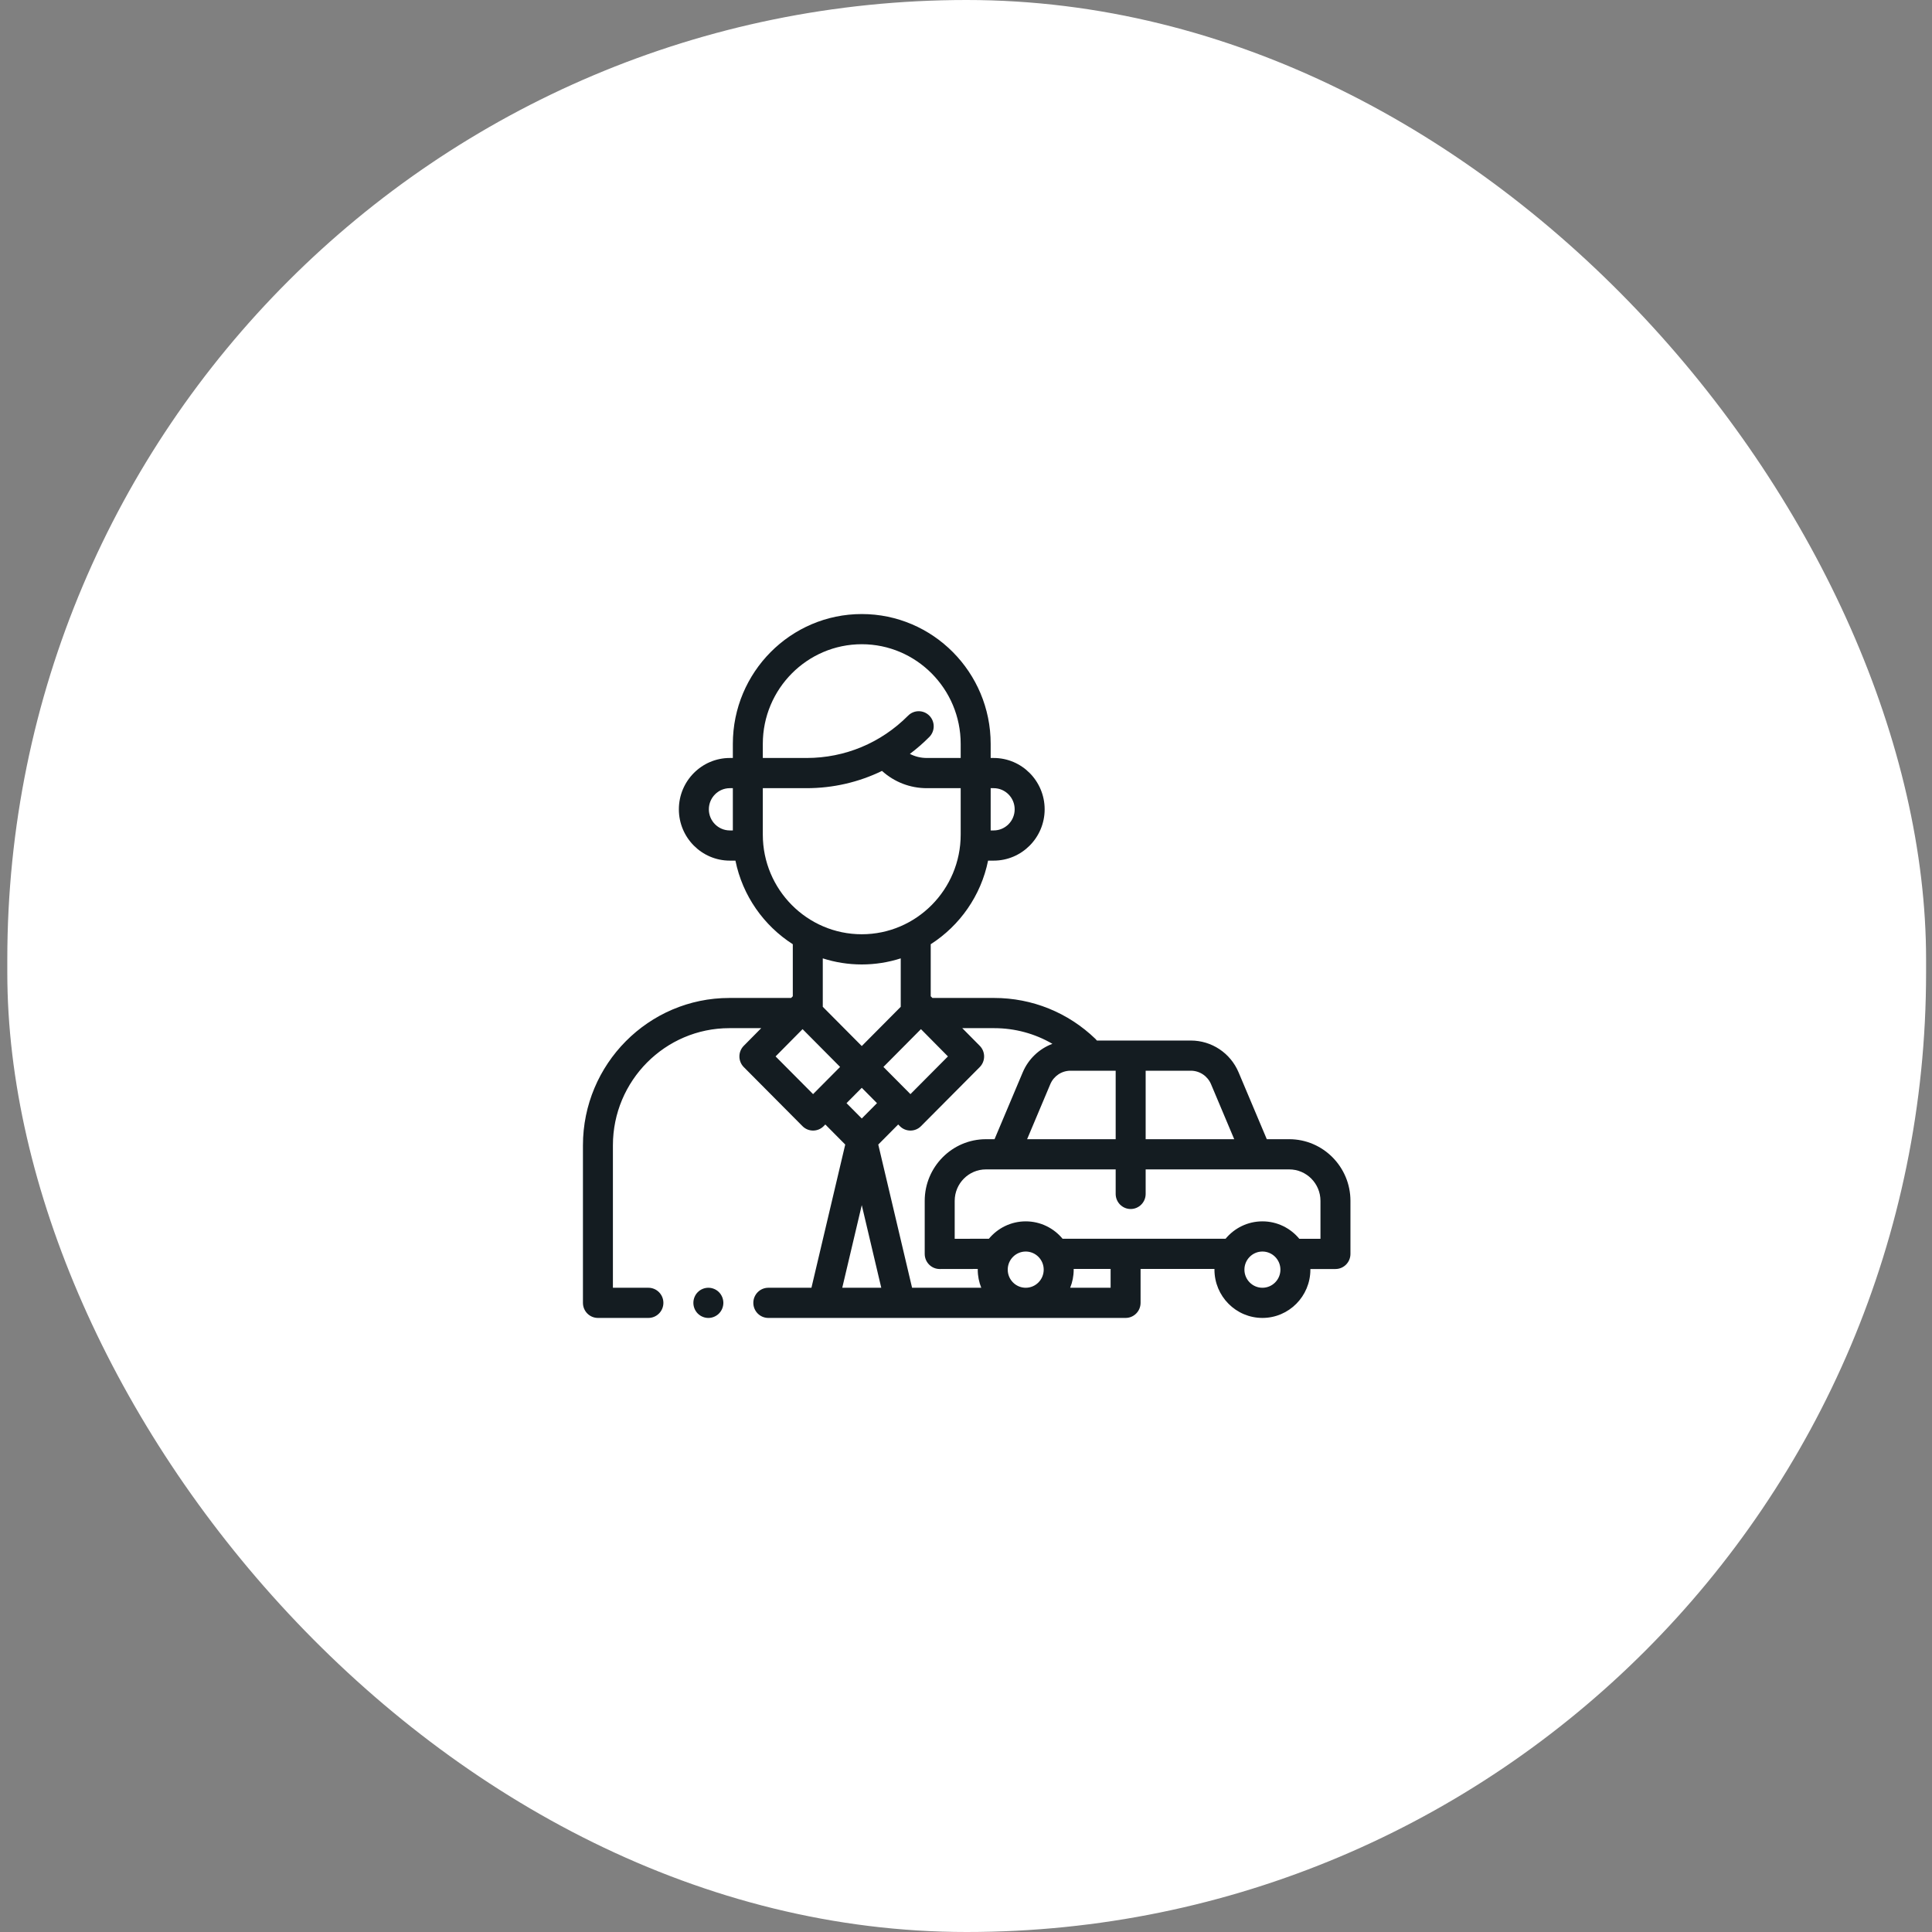
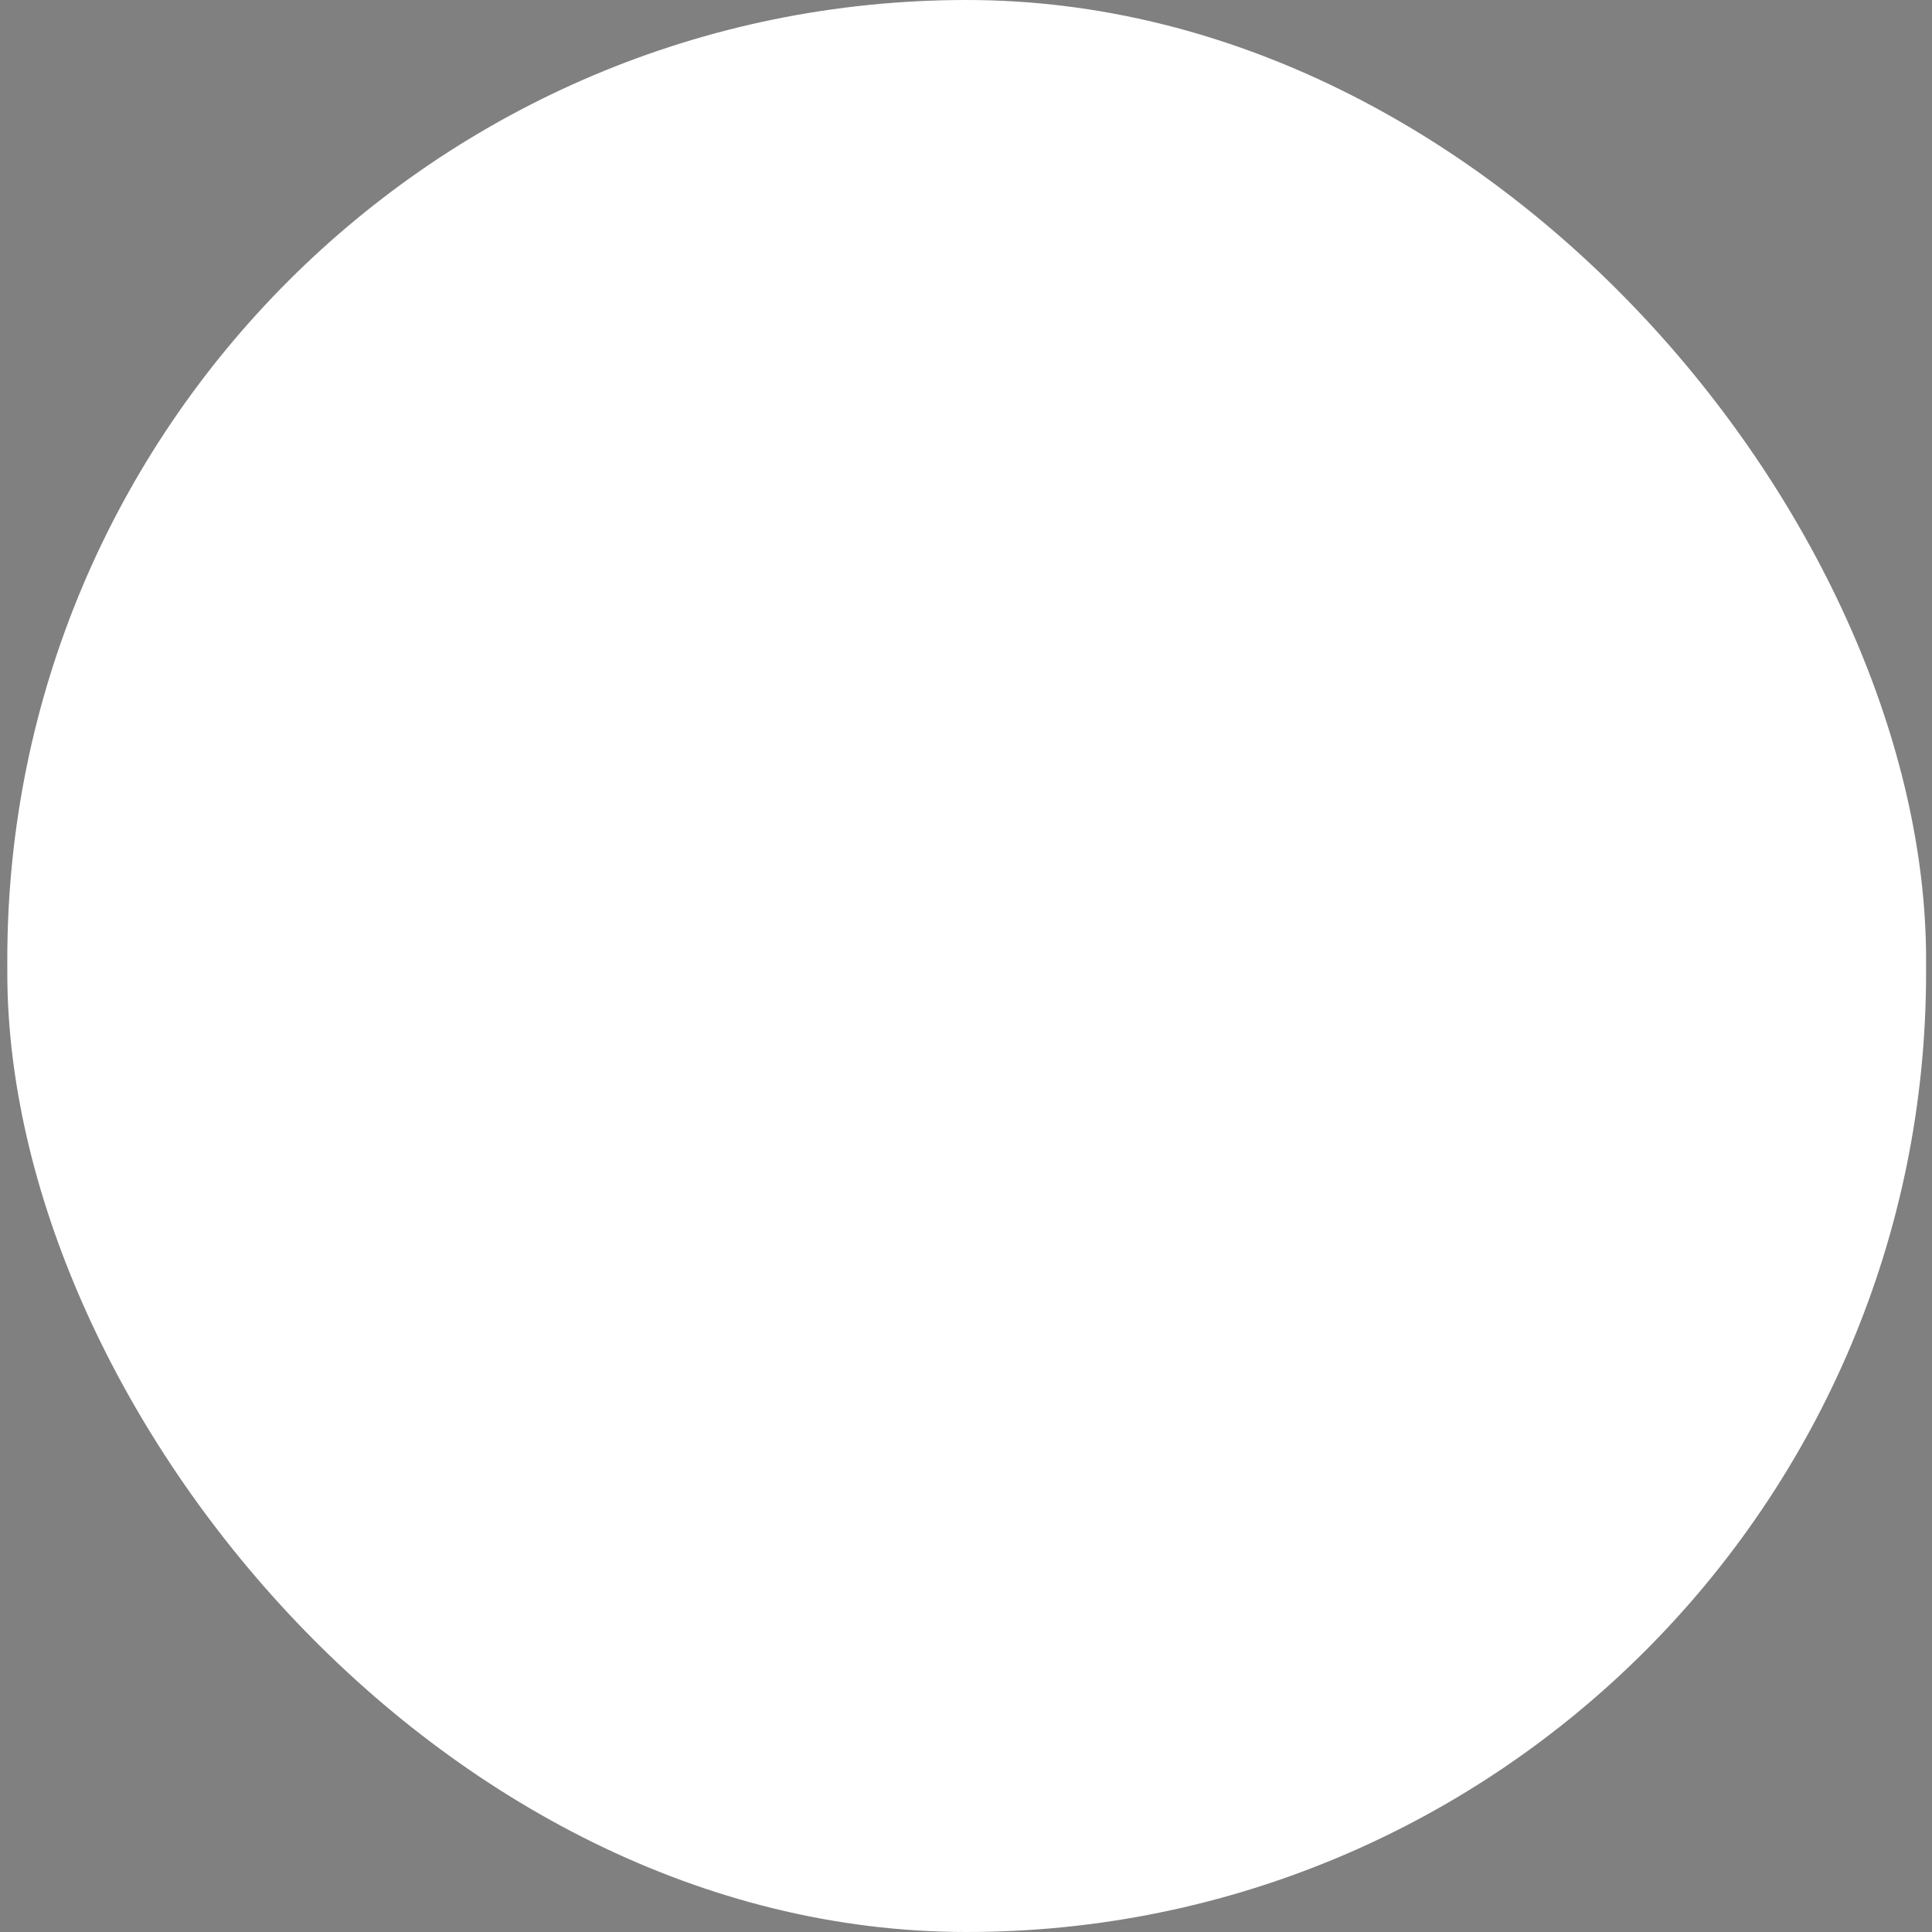
<svg xmlns="http://www.w3.org/2000/svg" width="100" height="100" viewBox="0 0 100 100" fill="none">
  <rect x="0" y="0" width="100" height="100" fill="#808080" stroke="none" />
  <rect x="0.378" width="99.316" height="100" rx="49.658" fill="white" />
  <g clip-path="url(#clip0_28_841)">
-     <path d="M36.665 66.654C36.46 66.654 36.26 66.737 36.116 66.882C35.971 67.028 35.889 67.229 35.889 67.436C35.889 67.641 35.971 67.842 36.116 67.988C36.26 68.133 36.461 68.217 36.665 68.217C36.869 68.217 37.068 68.133 37.213 67.988C37.358 67.842 37.441 67.641 37.441 67.436C37.441 67.229 37.358 67.029 37.213 66.882C37.069 66.737 36.869 66.654 36.665 66.654Z" fill="#141C21" />
-     <path d="M66.73 58.965H65.569L64.111 55.508C63.688 54.505 62.717 53.858 61.635 53.858H56.775C56.752 53.829 56.728 53.801 56.702 53.775C55.284 52.407 53.422 51.654 51.458 51.654H48.261L48.174 51.566V48.873C49.677 47.911 50.775 46.361 51.143 44.546H51.432C52.887 44.546 54.071 43.354 54.071 41.89C54.071 40.425 52.887 39.233 51.432 39.233H51.277V38.502C51.277 34.797 48.284 31.783 44.605 31.783C40.925 31.783 37.932 34.797 37.932 38.502V39.233H37.776C36.322 39.233 35.138 40.425 35.138 41.89C35.138 43.354 36.322 44.546 37.776 44.546H38.066C38.434 46.361 39.532 47.911 41.035 48.873V51.566L40.948 51.654H37.751C33.572 51.654 30.173 55.077 30.173 59.284V67.435C30.173 67.867 30.52 68.216 30.948 68.216H33.561C33.989 68.216 34.337 67.867 34.337 67.435C34.337 67.004 33.989 66.654 33.561 66.654H31.724V59.284C31.724 55.938 34.428 53.217 37.751 53.217H39.401L38.498 54.13C38.195 54.435 38.196 54.929 38.499 55.234L41.536 58.289C41.688 58.442 41.886 58.518 42.085 58.518C42.283 58.518 42.482 58.442 42.633 58.289L42.718 58.203L43.749 59.242L42 66.654H39.768C39.34 66.654 38.992 67.004 38.992 67.435C38.992 67.867 39.34 68.216 39.768 68.216H46.592C46.593 68.216 46.594 68.217 46.595 68.217C46.596 68.217 46.597 68.216 46.598 68.216H58.261C58.689 68.216 59.036 67.867 59.036 67.435V65.679H62.861C62.86 65.692 62.86 65.704 62.86 65.716C62.86 67.095 63.973 68.216 65.343 68.216C66.712 68.216 67.825 67.095 67.825 65.716C67.825 65.705 67.825 65.695 67.825 65.684H69.123C69.552 65.684 69.899 65.334 69.899 64.902V62.156C69.899 60.397 68.478 58.965 66.73 58.965ZM62.683 56.118L63.883 58.965H59.299V55.42H61.635C62.093 55.42 62.504 55.694 62.683 56.118ZM55.411 55.42H57.747V58.965H53.163L54.363 56.118C54.542 55.694 54.953 55.42 55.411 55.42ZM51.458 53.217C52.531 53.217 53.565 53.499 54.472 54.028C53.792 54.283 53.23 54.809 52.935 55.508L51.477 58.965H51.032C49.285 58.965 47.863 60.397 47.863 62.156V64.903C47.863 65.11 47.945 65.309 48.091 65.455C48.236 65.602 48.434 65.684 48.639 65.684C48.64 65.684 48.64 65.684 48.64 65.684L50.609 65.681C50.609 65.693 50.608 65.704 50.608 65.716C50.608 66.048 50.673 66.364 50.79 66.654H47.209L45.459 59.242L46.49 58.203L46.576 58.289C46.727 58.442 46.926 58.518 47.124 58.518C47.323 58.518 47.521 58.442 47.672 58.289L50.71 55.234C51.013 54.929 51.014 54.435 50.711 54.13L49.807 53.217H51.458V53.217ZM52.16 65.716C52.16 65.2 52.578 64.779 53.091 64.779C53.605 64.779 54.022 65.2 54.022 65.716C54.022 66.234 53.605 66.654 53.091 66.654C52.578 66.654 52.16 66.234 52.16 65.716ZM47.668 53.268L49.065 54.68L47.124 56.632L47.039 56.546L45.726 55.224L47.668 53.268ZM52.519 41.89C52.519 42.493 52.032 42.983 51.432 42.983H51.277V40.796H51.432C52.032 40.796 52.519 41.287 52.519 41.89ZM39.483 38.502C39.483 35.658 41.781 33.345 44.605 33.345C47.428 33.345 49.725 35.658 49.725 38.502V39.233H47.972C47.662 39.233 47.363 39.16 47.095 39.021C47.448 38.757 47.784 38.465 48.101 38.146C48.404 37.841 48.404 37.346 48.101 37.041C47.798 36.736 47.307 36.736 47.004 37.041C45.599 38.455 43.733 39.233 41.747 39.233H39.483V38.502ZM36.69 41.89C36.69 41.287 37.178 40.796 37.776 40.796H37.932V42.983H37.776C37.178 42.983 36.69 42.493 36.69 41.89ZM39.483 43.201V40.796H41.747C43.122 40.796 44.45 40.487 45.652 39.902C46.291 40.48 47.107 40.796 47.972 40.796H49.725V43.201C49.725 46.044 47.428 48.357 44.605 48.357C41.781 48.357 39.483 46.044 39.483 43.201ZM44.605 49.92C45.307 49.92 45.985 49.809 46.622 49.605V52.112L44.605 54.143L42.587 52.112V49.605C43.224 49.809 43.902 49.92 44.605 49.92ZM40.144 54.68L41.541 53.268L43.483 55.224L42.17 56.546L42.085 56.632L40.144 54.68ZM44.605 56.304L45.393 57.099L44.605 57.893L43.816 57.099L44.605 56.304ZM44.605 62.377L45.614 66.654H43.595L44.605 62.377ZM57.485 66.654H55.392C55.509 66.364 55.574 66.048 55.574 65.716C55.574 65.704 55.574 65.692 55.573 65.679H57.485V66.654ZM65.343 66.654C64.829 66.654 64.411 66.234 64.411 65.716C64.411 65.2 64.829 64.779 65.343 64.779C65.856 64.779 66.274 65.2 66.274 65.716C66.274 66.234 65.856 66.654 65.343 66.654ZM68.347 64.121H67.253C66.797 63.569 66.11 63.217 65.343 63.217C64.577 63.217 63.892 63.567 63.436 64.117H54.998C54.542 63.567 53.857 63.217 53.091 63.217C52.326 63.217 51.641 63.567 51.185 64.117L49.415 64.12V62.156C49.415 61.258 50.141 60.528 51.032 60.528H51.991H57.747V61.797C57.747 62.228 58.094 62.578 58.523 62.578C58.952 62.578 59.299 62.228 59.299 61.797V60.528H65.055H66.73C67.622 60.528 68.347 61.258 68.347 62.156V64.121Z" fill="#141C21" />
-   </g>
+     </g>
  <defs>
    <clipPath id="clip0_28_841">
-       <rect width="39.727" height="40" fill="white" transform="translate(30.173 30)" />
-     </clipPath>
+       </clipPath>
  </defs>
</svg>